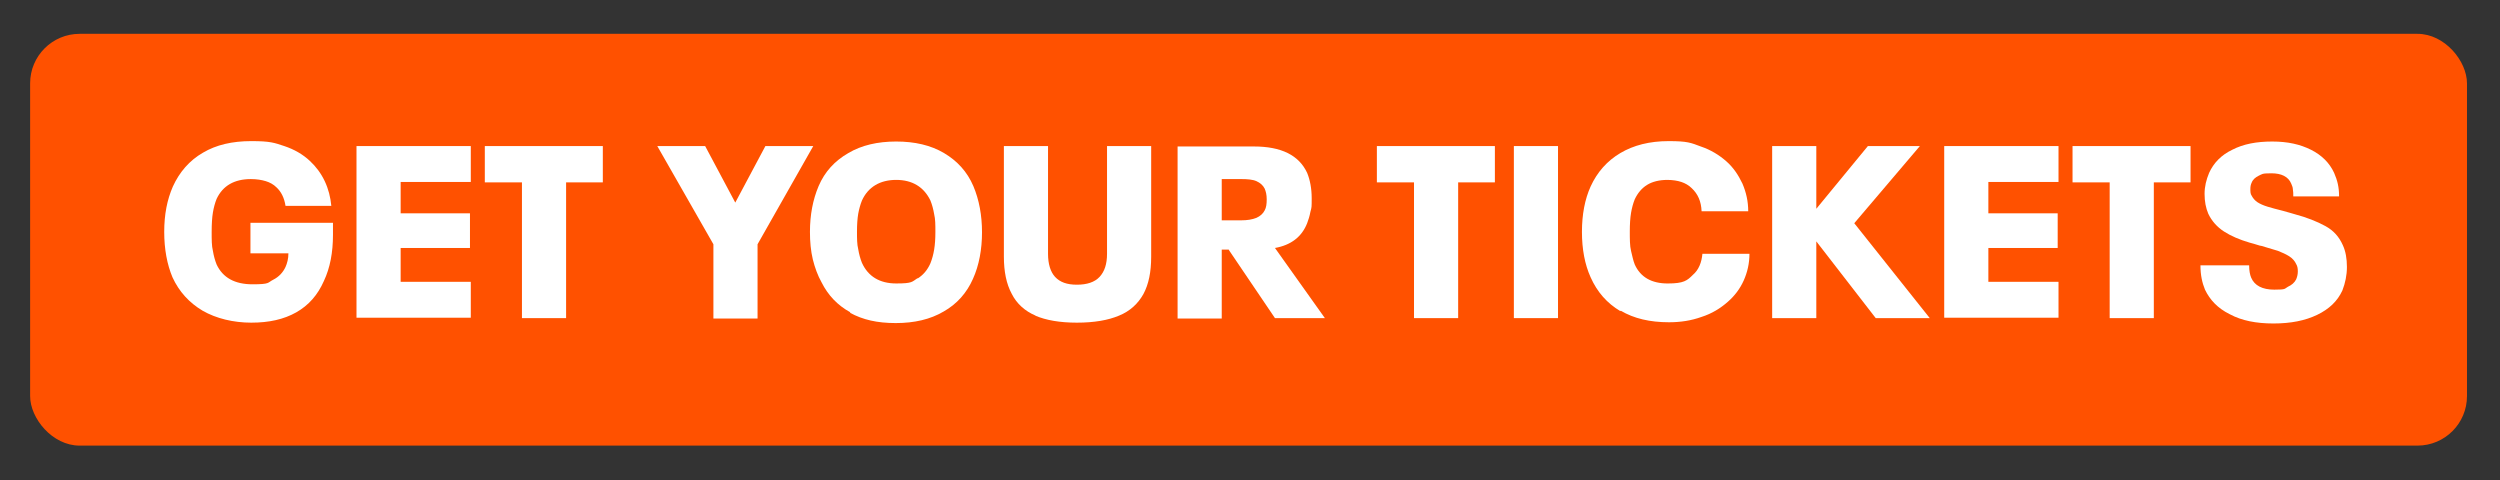
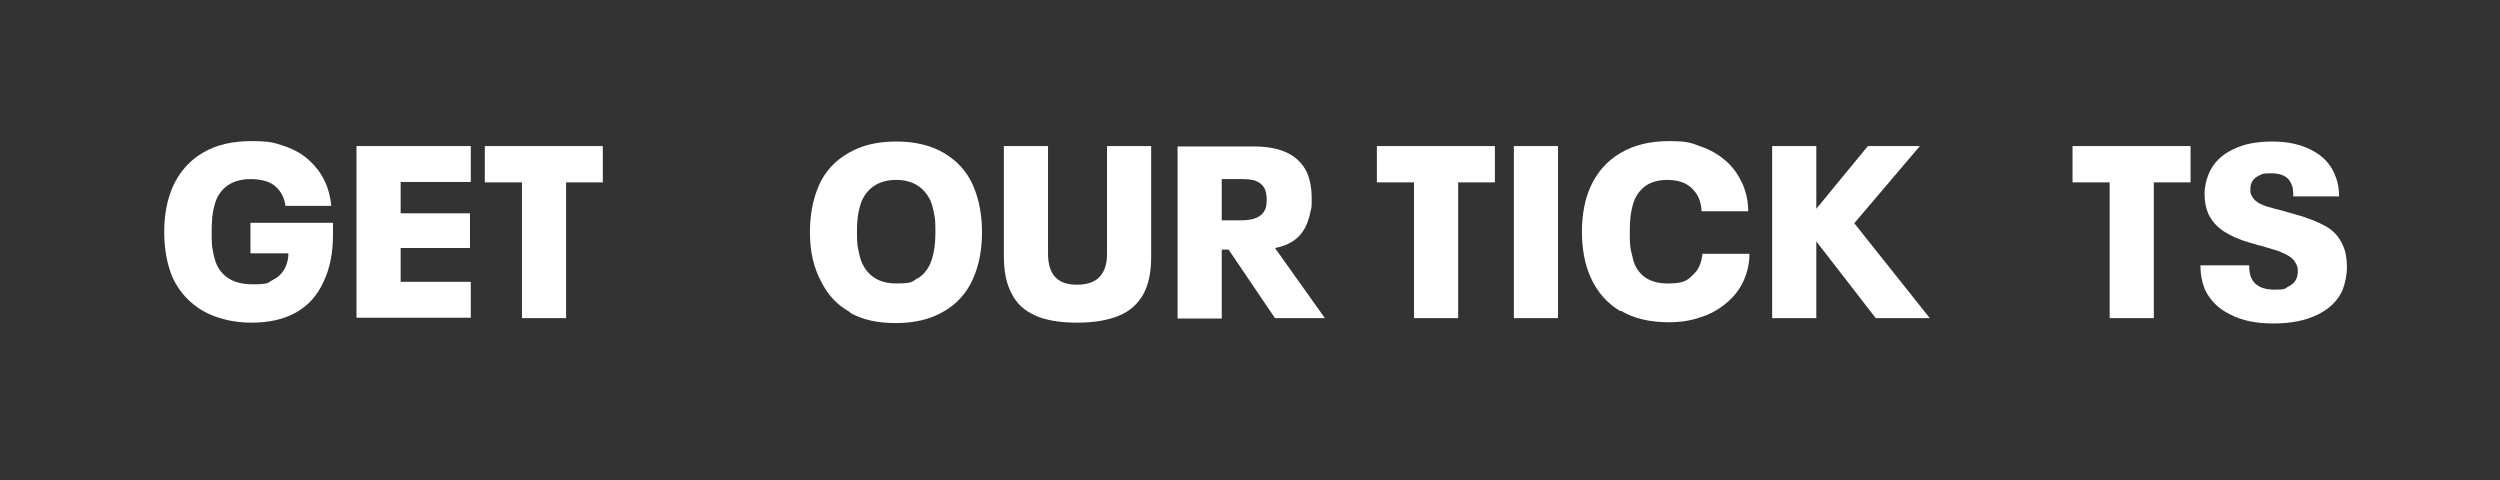
<svg xmlns="http://www.w3.org/2000/svg" id="Layer_1" version="1.1" viewBox="0 0 605.9 116.4">
  <rect x="0" y="0" width="605.9" height="116.4" fill="#333333" stroke="none" />
  <defs>
    <style>
      .st0 {
        fill: #fff;
      }

      .st1 {
        fill: #ff5100;
      }
    </style>
  </defs>
-   <rect class="st1" x="7.3" y="8.2" width="590.6" height="99.8" rx="12" ry="12" />
  <g>
    <path class="st0" d="M80.7,54.2v2.7c0,4.3-.7,8-2.2,11.2-1.5,3.4-3.7,5.9-6.7,7.6-3,1.7-6.6,2.5-10.9,2.5s-8.5-1-11.8-2.9c-3.2-1.9-5.7-4.6-7.3-8.1-1.3-3.1-2-6.8-2-11s.7-7.8,2.1-11c1.6-3.5,4-6.3,7.3-8.2,3.2-1.9,7.1-2.8,11.7-2.8s5.6.4,8,1.2,4.5,2,6.2,3.6c1.5,1.4,2.7,3,3.6,4.9.9,1.9,1.4,3.9,1.6,6h-11.1c-.3-2-1.1-3.5-2.2-4.5-.7-.7-1.6-1.2-2.6-1.5-1-.3-2.2-.5-3.6-.5-4,0-6.8,1.6-8.3,4.8-.4,1-.7,2.1-.9,3.3-.2,1.2-.3,2.8-.3,4.7s0,3.4.3,4.6c.2,1.2.5,2.3.9,3.3,1.5,3.2,4.4,4.8,8.7,4.8s3.6-.4,5-1.1,2.4-1.8,3-3.1c.4-.9.7-2,.7-3.3h-9.2v-7.4h20Z" />
    <path class="st0" d="M86.4,35.4h27.7v8.7h-17v7.6h16.8v8.4h-16.8v8.2h17v8.7h-27.7v-41.7Z" />
    <path class="st0" d="M126.5,44.2h-9v-8.8h28.6v8.8h-8.9v32.9h-10.7v-32.9Z" />
-     <path class="st0" d="M172.9,59.2l-13.6-23.8h11.6l7.3,13.7,7.3-13.7h11.6l-13.5,23.8v18h-10.7v-18Z" />
    <path class="st0" d="M206.1,75.7c-3.1-1.7-5.4-4.1-7-7.3-.9-1.6-1.6-3.5-2.1-5.5-.5-2.1-.7-4.3-.7-6.7,0-4.1.7-7.8,2.1-11.1,1.5-3.5,3.9-6.1,7.2-8,3.2-1.9,7.1-2.8,11.6-2.8s8.4.9,11.6,2.8c3.2,1.9,5.6,4.5,7.1,8,1.4,3.3,2.1,7.1,2.1,11.2s-.7,8-2.2,11.3c-1.5,3.4-3.9,6.1-7.1,7.9-3.2,1.9-7.1,2.8-11.6,2.8s-8-.8-11.1-2.5ZM222.4,67.5c1.4-.9,2.4-2.1,3.1-3.7.4-1,.7-2.1.9-3.3.2-1.2.3-2.6.3-4.3s0-3.1-.3-4.3c-.2-1.2-.5-2.3-.9-3.3-1.6-3.3-4.4-5-8.3-5s-6.8,1.7-8.3,5c-.4,1-.7,2.1-.9,3.2-.2,1.2-.3,2.6-.3,4.3s0,3.1.3,4.3c.2,1.2.5,2.3.9,3.3,1.5,3.3,4.3,5,8.3,5s3.8-.4,5.2-1.3Z" />
    <path class="st0" d="M251,76.5c-2.6-1.1-4.6-2.9-5.8-5.3-1.3-2.4-1.9-5.4-1.9-9v-26.8h10.7v26.1c0,2.5.6,4.4,1.7,5.6,1.2,1.3,2.9,1.9,5.3,1.9s4.3-.6,5.5-1.9c1.2-1.3,1.8-3.1,1.8-5.6v-26.1h10.7v26.8c0,3.7-.6,6.7-1.9,9.1-1.3,2.3-3.2,4.1-5.9,5.2-2.6,1.1-6,1.7-10.2,1.7s-7.5-.6-10.1-1.7Z" />
    <path class="st0" d="M297.7,60.5h-1.6v16.7h-10.7v-41.7h18.5c6.6,0,10.9,2.1,12.9,6.4.7,1.7,1.1,3.8,1.1,6.1s0,2.2-.3,3.3c-.2,1.1-.5,2-.8,2.8-1.3,3.3-3.9,5.3-7.8,6l12.1,17h-12.1l-11.3-16.7ZM296.1,53.4h4.7c1.5,0,2.7-.2,3.7-.6.9-.4,1.6-1,2-1.8.4-.7.5-1.6.5-2.7s-.2-1.9-.5-2.6c-.4-.8-1.1-1.4-2-1.8s-2.2-.5-3.7-.5h-4.7v10Z" />
    <path class="st0" d="M342.7,44.2h-9v-8.8h28.6v8.8h-8.9v32.9h-10.7v-32.9Z" />
    <path class="st0" d="M366.9,35.4h10.7v41.7h-10.7v-41.7Z" />
    <path class="st0" d="M392.7,75.4c-3.2-1.9-5.6-4.6-7.2-8.2-1.4-3.1-2.1-6.8-2.1-11s.7-7.9,2.1-11c1.6-3.5,4-6.2,7.2-8.1,3.2-1.9,7.1-2.9,11.7-2.9s5.4.4,7.8,1.3c2.4.8,4.5,2.1,6.2,3.6,1.7,1.5,2.9,3.3,3.9,5.4.9,2.1,1.4,4.3,1.4,6.7h-11.3c-.1-2.4-.9-4.2-2.4-5.6-.7-.7-1.6-1.2-2.5-1.5-.9-.3-2.1-.5-3.4-.5-1.9,0-3.6.4-4.9,1.2-1.3.8-2.3,2-3,3.5-.4,1-.7,2.1-.9,3.3s-.3,2.7-.3,4.5,0,3.5.3,4.7.5,2.3.9,3.3c1.4,3.1,4.1,4.6,8,4.6s4.7-.7,6.1-2.1c.7-.6,1.2-1.3,1.6-2.2.4-.9.6-1.9.7-2.9h11.4c0,2.3-.5,4.5-1.4,6.5-.9,2-2.2,3.7-3.8,5.1-1.8,1.6-3.9,2.9-6.4,3.7-2.5.9-5.1,1.3-7.9,1.3-4.6,0-8.5-.9-11.7-2.8Z" />
    <path class="st0" d="M454.6,77.1l-14.4-18.6v18.6h-10.7v-41.7h10.7v15.2l12.5-15.2h12.6l-15.9,18.7,18.3,23h-13.2Z" />
-     <path class="st0" d="M471.2,35.4h27.7v8.7h-17v7.6h16.8v8.4h-16.8v8.2h17v8.7h-27.7v-41.7Z" />
    <path class="st0" d="M511.3,44.2h-9v-8.8h28.6v8.8h-8.9v32.9h-10.7v-32.9Z" />
    <path class="st0" d="M540.3,76.1c-2.8-1.4-4.7-3.4-5.9-5.9-.7-1.7-1.1-3.6-1.1-5.9h11.8c0,1.3.2,2.3.5,3,.8,1.9,2.7,2.9,5.6,2.9s2.4-.2,3.3-.7c.9-.4,1.6-1,2-1.8.2-.5.4-1.1.4-1.9s-.1-1.3-.4-1.8c-.3-.7-.9-1.4-1.7-1.9-.8-.5-1.7-.9-2.7-1.3-1-.3-2.3-.7-4-1.2-.4,0-1.3-.4-2.9-.8-2.4-.7-4.5-1.6-6.2-2.7s-3-2.6-3.8-4.3c-.6-1.4-.9-3-.9-4.8s.4-3.4,1.1-5.1c1.1-2.4,2.9-4.3,5.6-5.6,2.7-1.4,5.9-2,9.7-2s6.8.7,9.4,2c2.6,1.3,4.5,3.2,5.6,5.6.4.9.7,1.8.9,2.7s.3,1.9.3,3h-11.1c0-.7,0-1.2-.1-1.7,0-.5-.2-.9-.4-1.4-.7-1.7-2.4-2.5-4.8-2.5s-2.2.2-3.1.6c-.8.4-1.4.9-1.7,1.7-.2.4-.3.9-.3,1.5s0,1.2.3,1.6c.3.6.8,1.2,1.4,1.6s1.5.8,2.5,1.1c.9.3,2.2.6,3.7,1,1.5.4,2.4.7,2.8.8,3,.8,5.5,1.8,7.5,2.9,2,1.1,3.3,2.6,4.2,4.6.7,1.5,1,3.3,1,5.3s-.4,3.9-1.1,5.7c-1.2,2.6-3.2,4.5-6.1,5.9s-6.4,2.1-10.6,2.1-7.7-.7-10.5-2.2Z" />
  </g>
</svg>